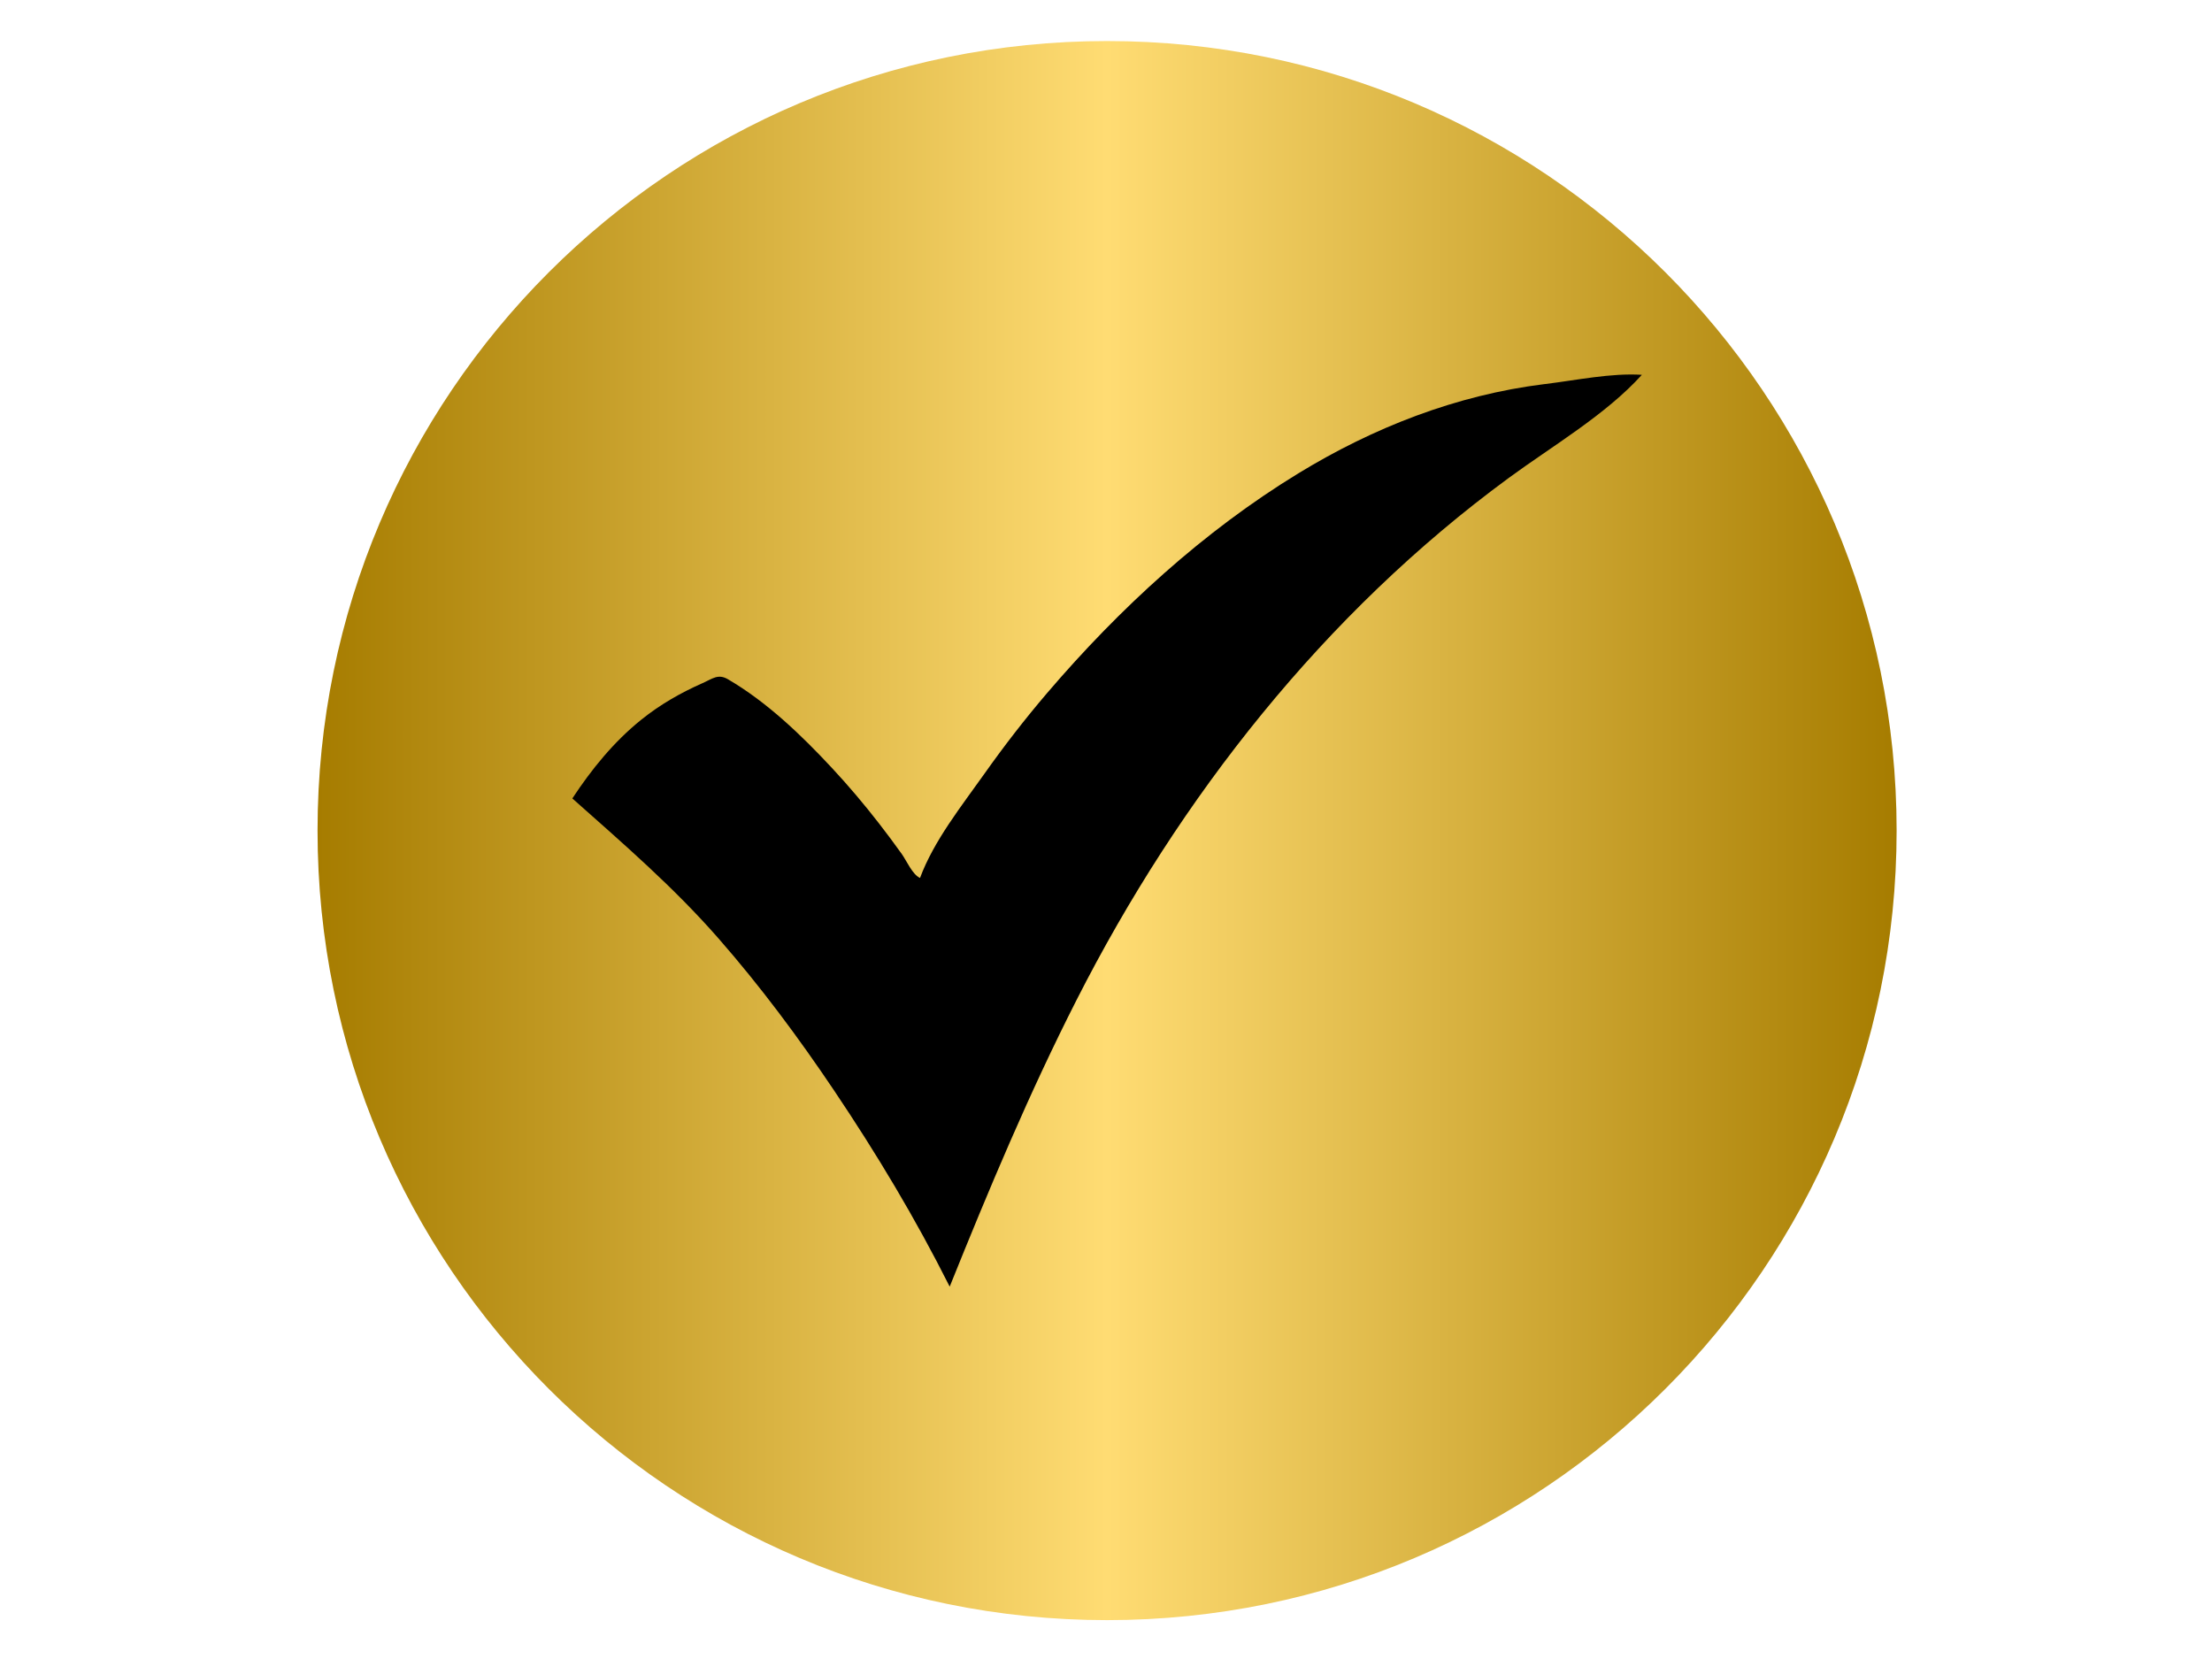
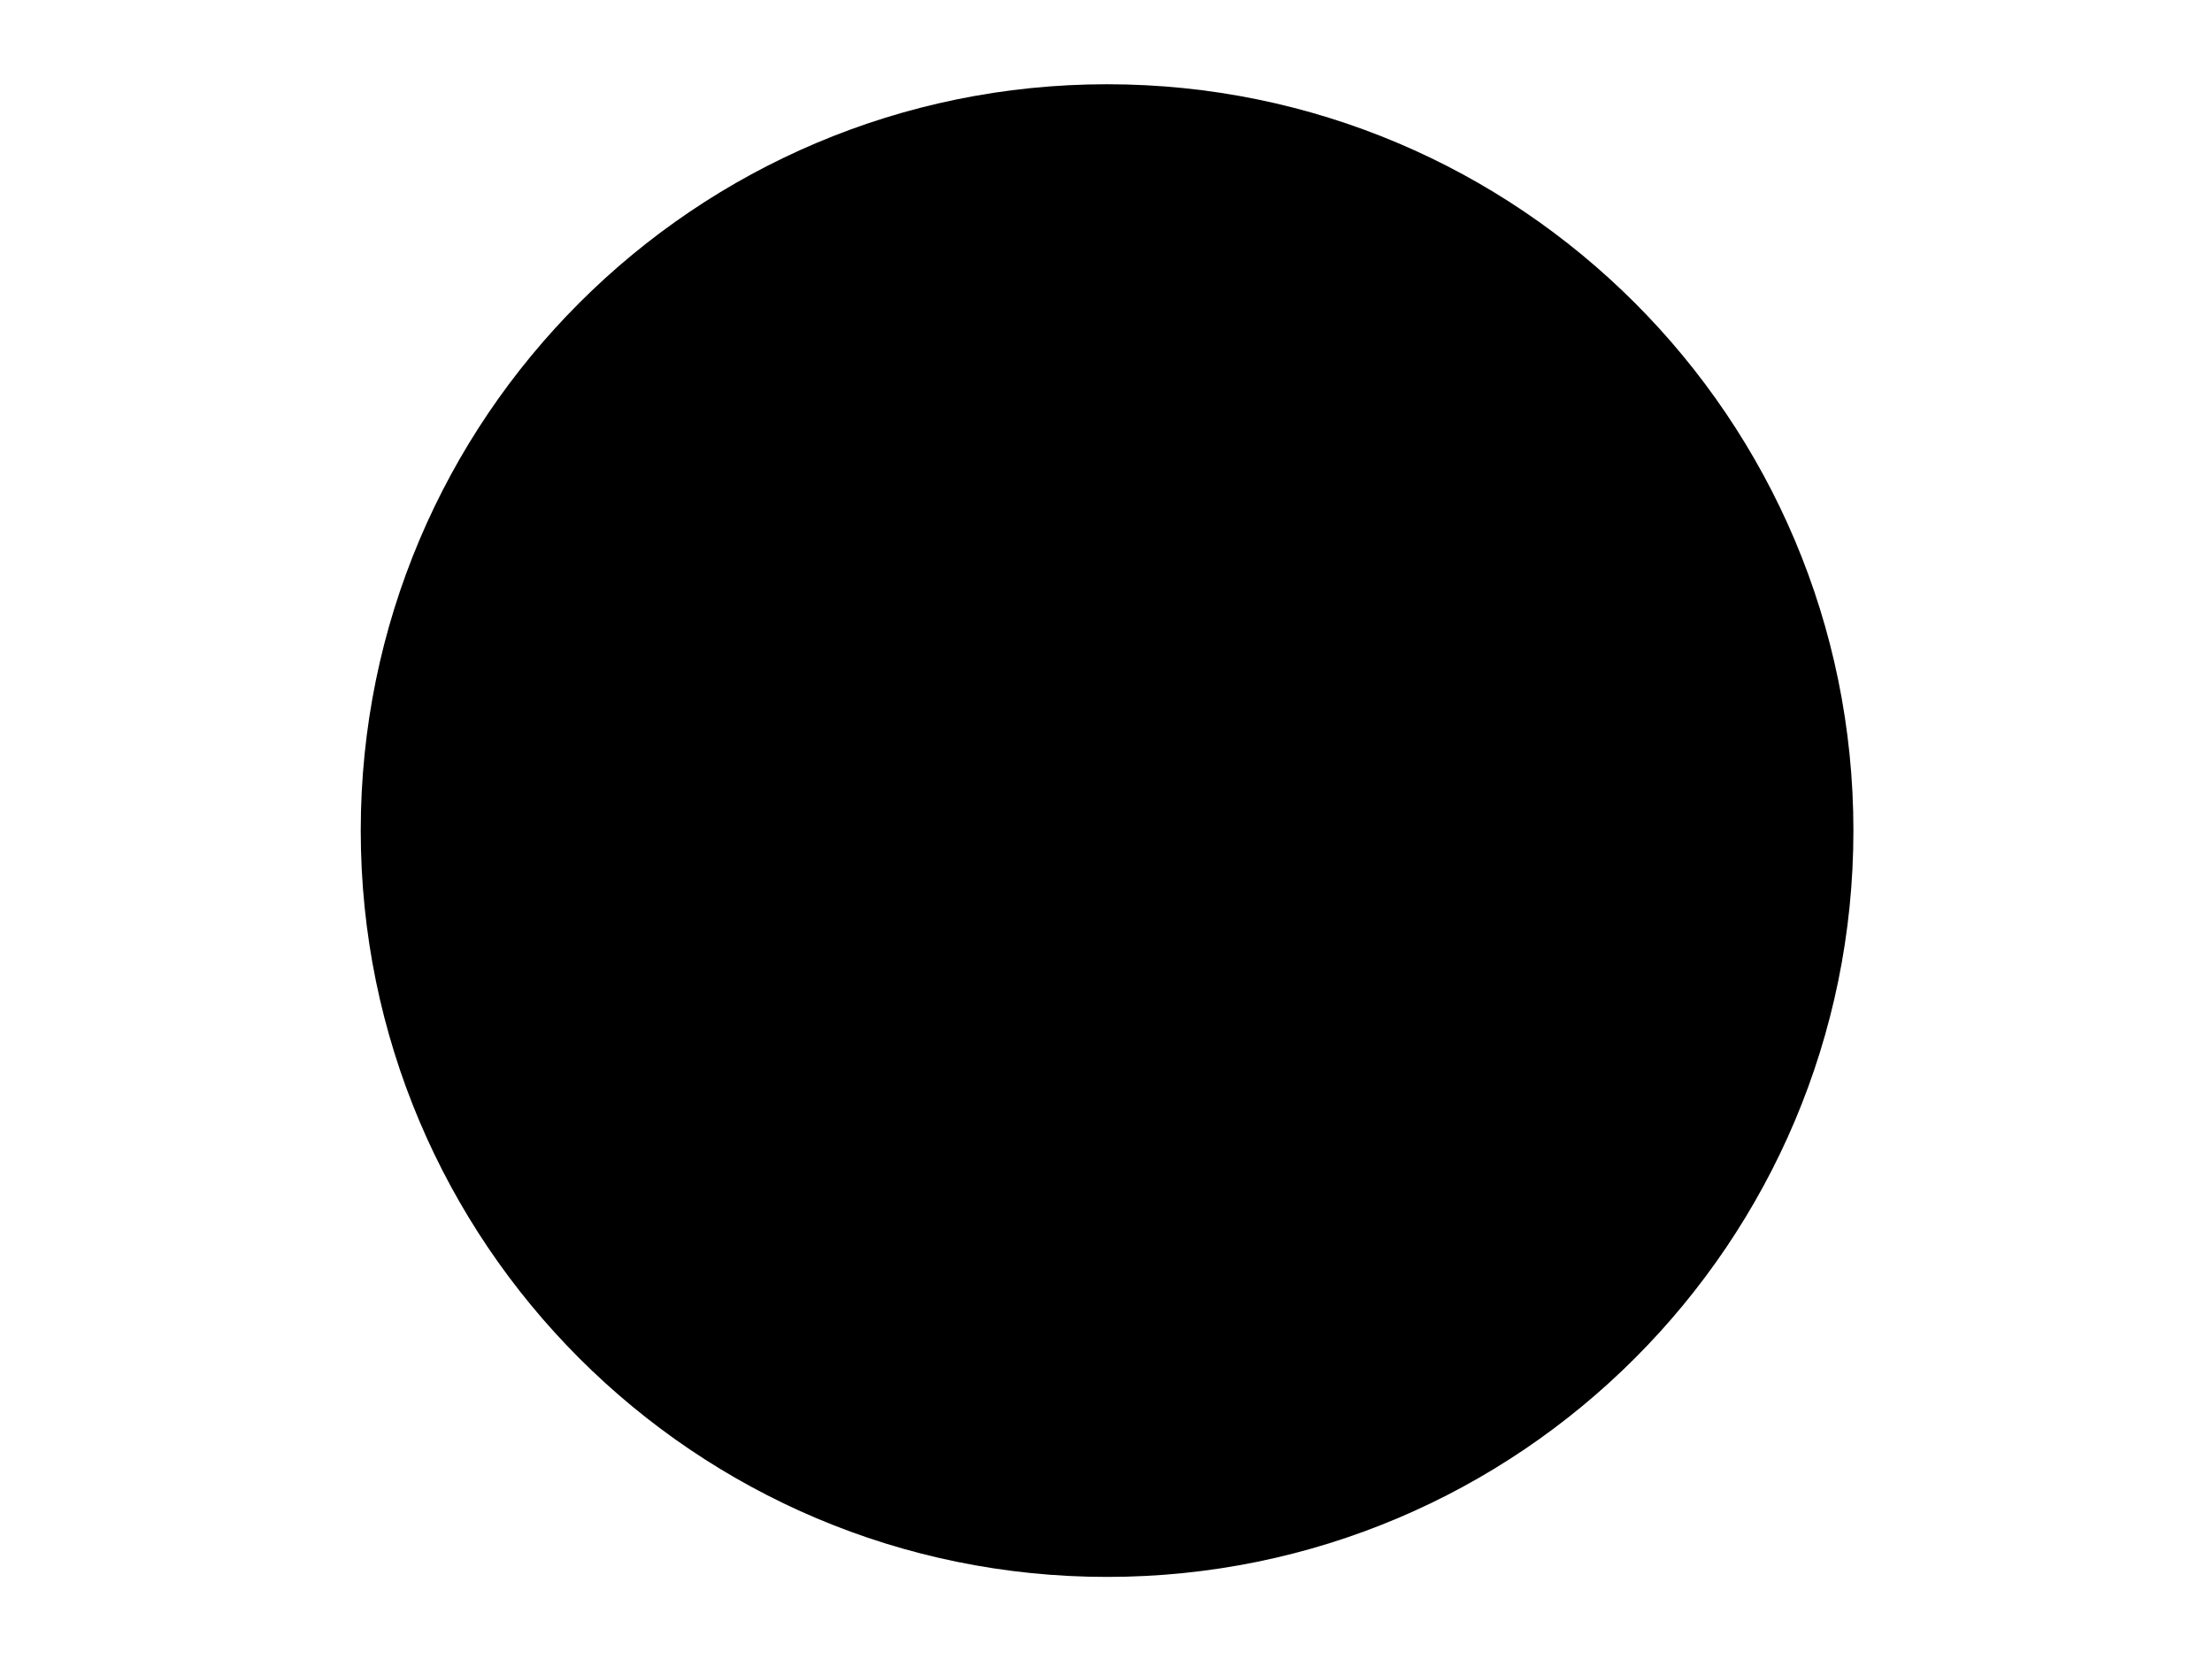
<svg xmlns="http://www.w3.org/2000/svg" id="Ebene_1" viewBox="0 0 1024 768">
  <defs>
    <linearGradient id="linear-gradient" x1="147" y1="384.5" x2="878" y2="384.5" gradientUnits="userSpaceOnUse">
      <stop offset="0" stop-color="#a67c00" />
      <stop offset=".5" stop-color="#ffdc73" />
      <stop offset="1" stop-color="#a67c00" />
    </linearGradient>
  </defs>
-   <path d="M512.5,39c-190.81,0-345.5,154.69-345.5,345.5s154.69,345.5,345.5,345.5,345.5-154.69,345.5-345.5S703.31,39,512.5,39Z" />
-   <path d="M512.5,19c-201.86,0-365.5,163.64-365.5,365.5s163.64,365.5,365.5,365.5,365.5-163.64,365.5-365.5S714.36,19,512.5,19ZM698.31,221.35c-85.15,62.52-152.23,147.72-199.95,241.6-22.02,43.32-40.57,87.61-58.72,132.67-15.96-31.76-33.8-61.48-53.61-90.94-16.45-24.46-33.98-48.04-53.42-70.26-20.83-23.81-44.13-43.89-67.66-64.8,8.92-13.54,19.21-26.23,31.89-36.43,8.66-6.96,18.07-12.38,28.22-16.87,4.82-2.13,7.35-4.54,11.93-1.87,18.05,10.55,33.87,25.75,48.03,40.94,7.66,8.22,14.92,16.81,21.81,25.68,3.64,4.69,7.19,9.45,10.64,14.28,2.21,3.1,4.97,9.58,8.44,11.07,6.33-17.15,19.36-33.47,29.82-48.25,9.13-12.9,18.76-25.34,29.02-37.35,33.43-39.14,72.34-74.86,116.33-101.71,34.78-21.23,73.15-36.24,113.7-41.27.2-.02.39-.05.59-.07,14.55-1.77,30.24-5.14,44.7-4.26-16.66,18.47-41.56,33-61.74,47.82Z" fill="url(#linear-gradient)" />
+   <path d="M512.5,39c-190.81,0-345.5,154.69-345.5,345.5s154.69,345.5,345.5,345.5,345.5-154.69,345.5-345.5S703.31,39,512.5,39" />
</svg>